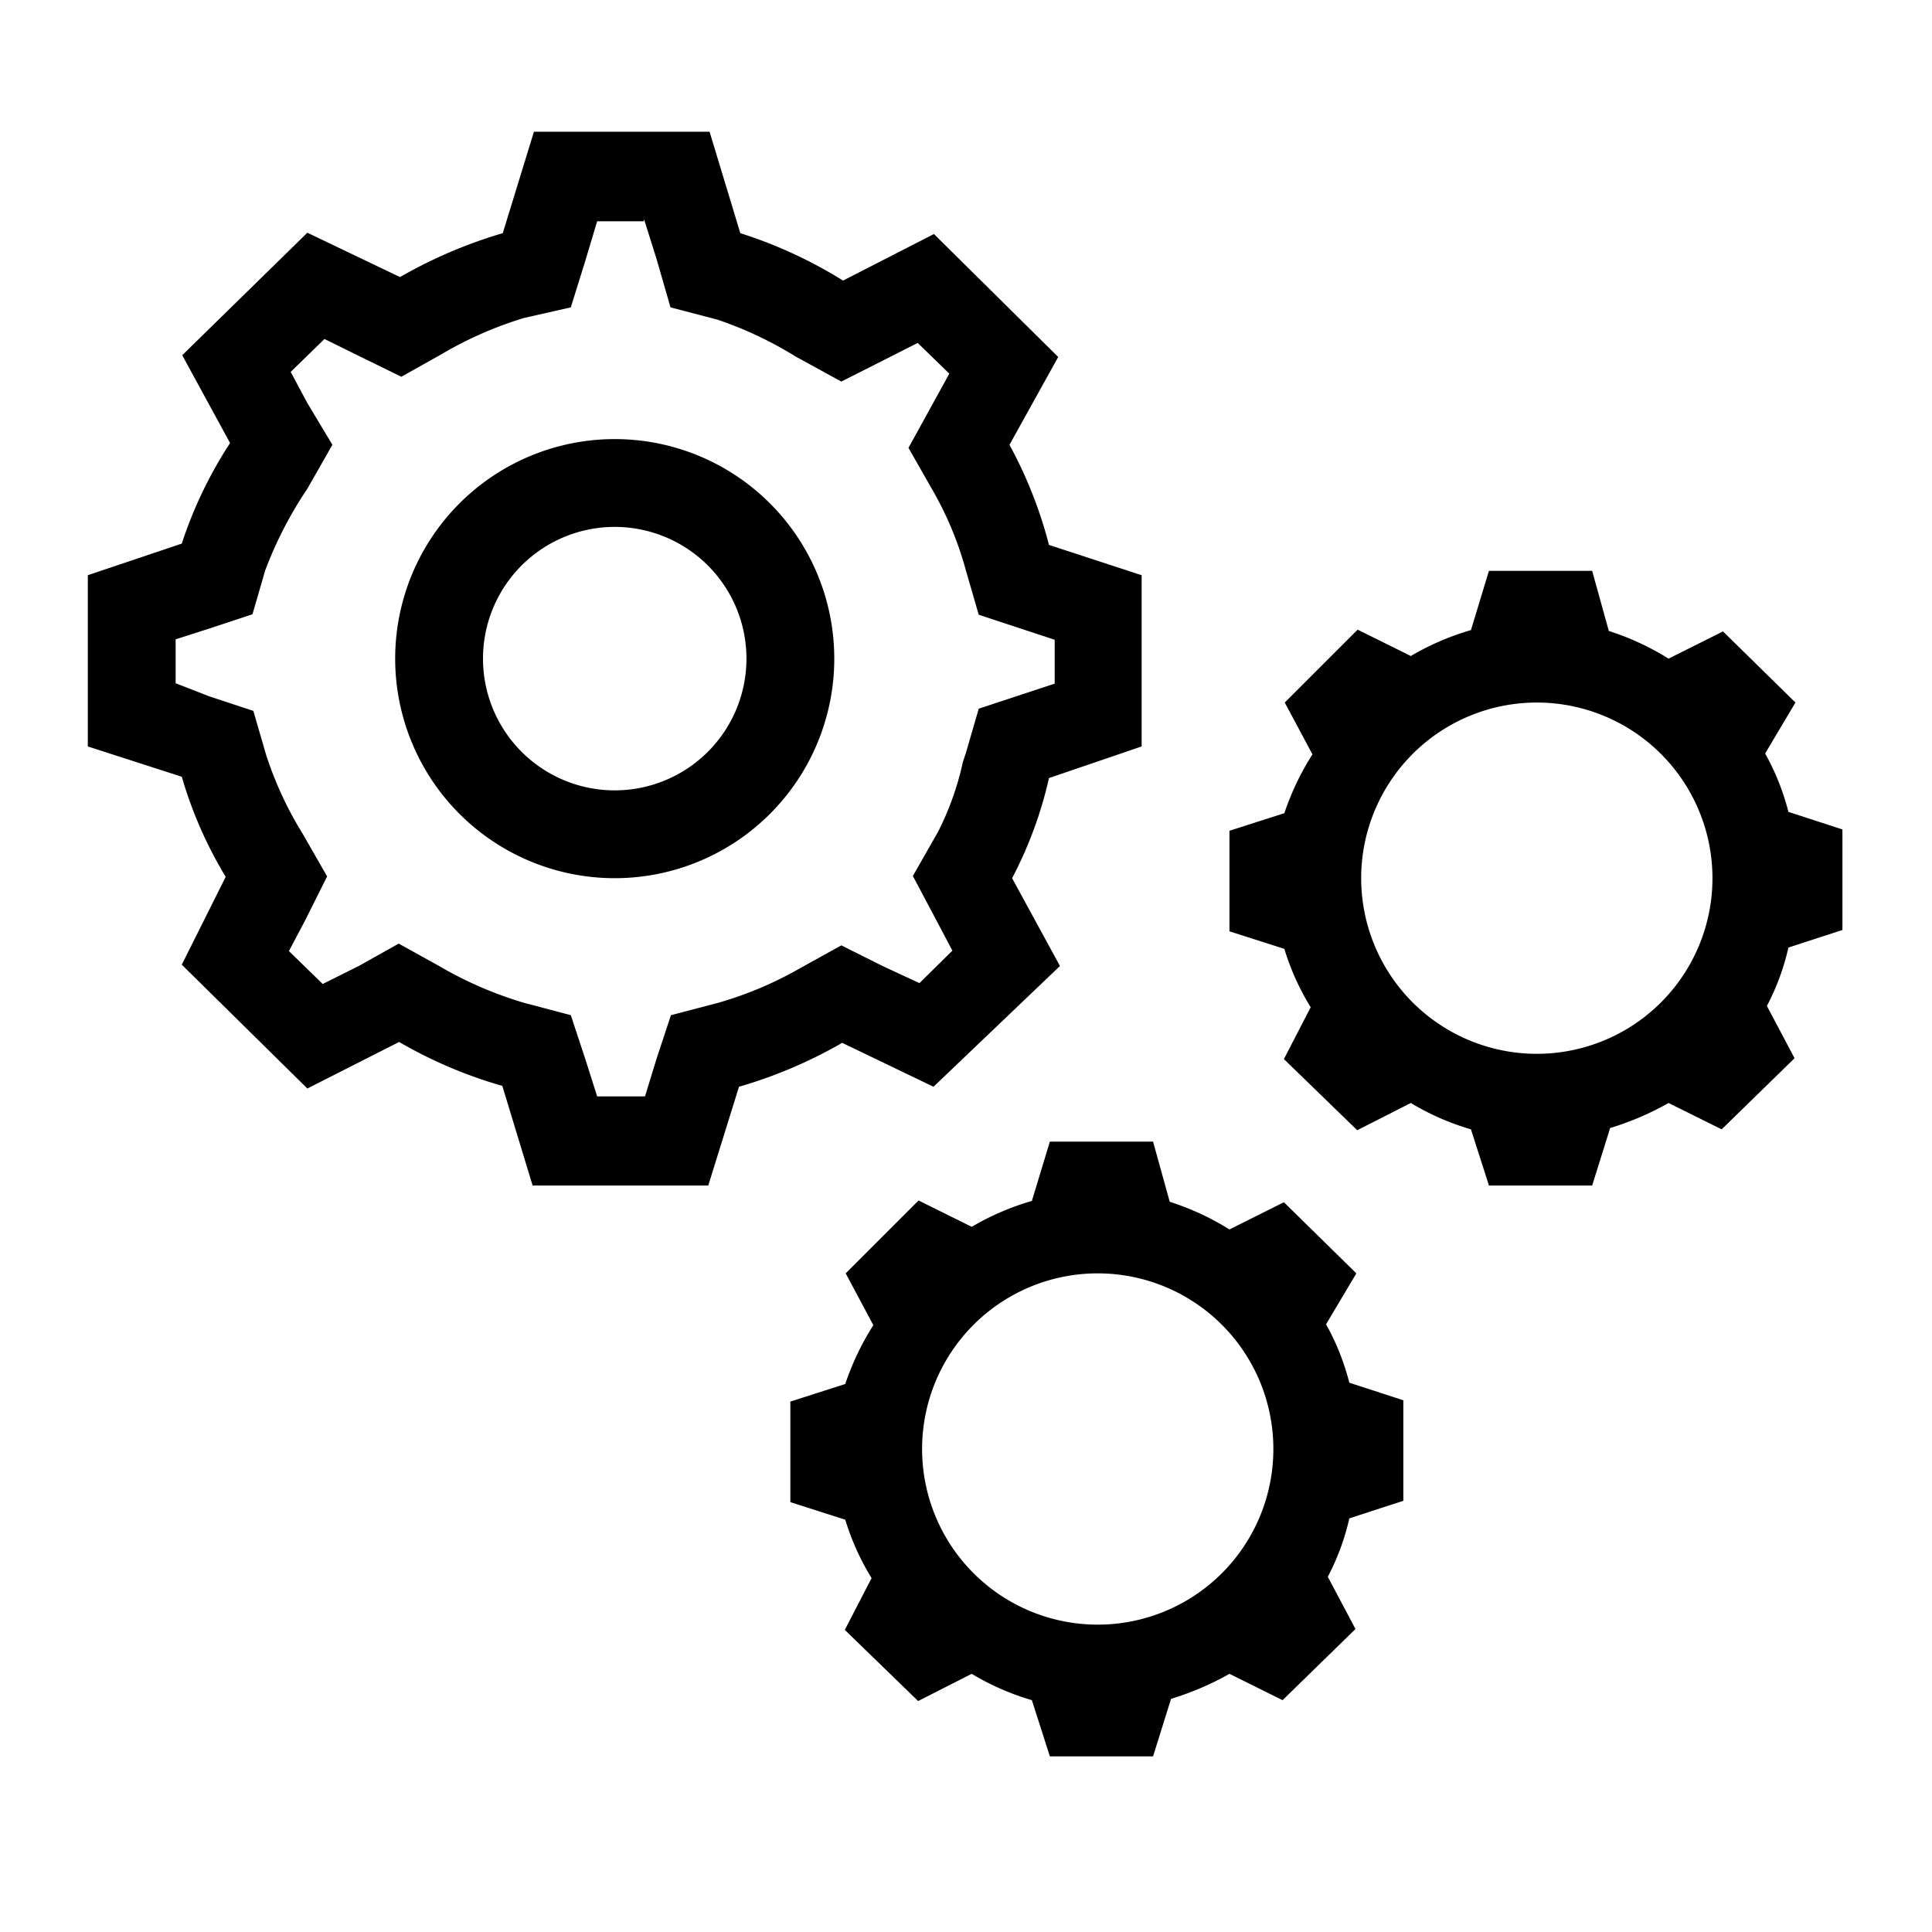
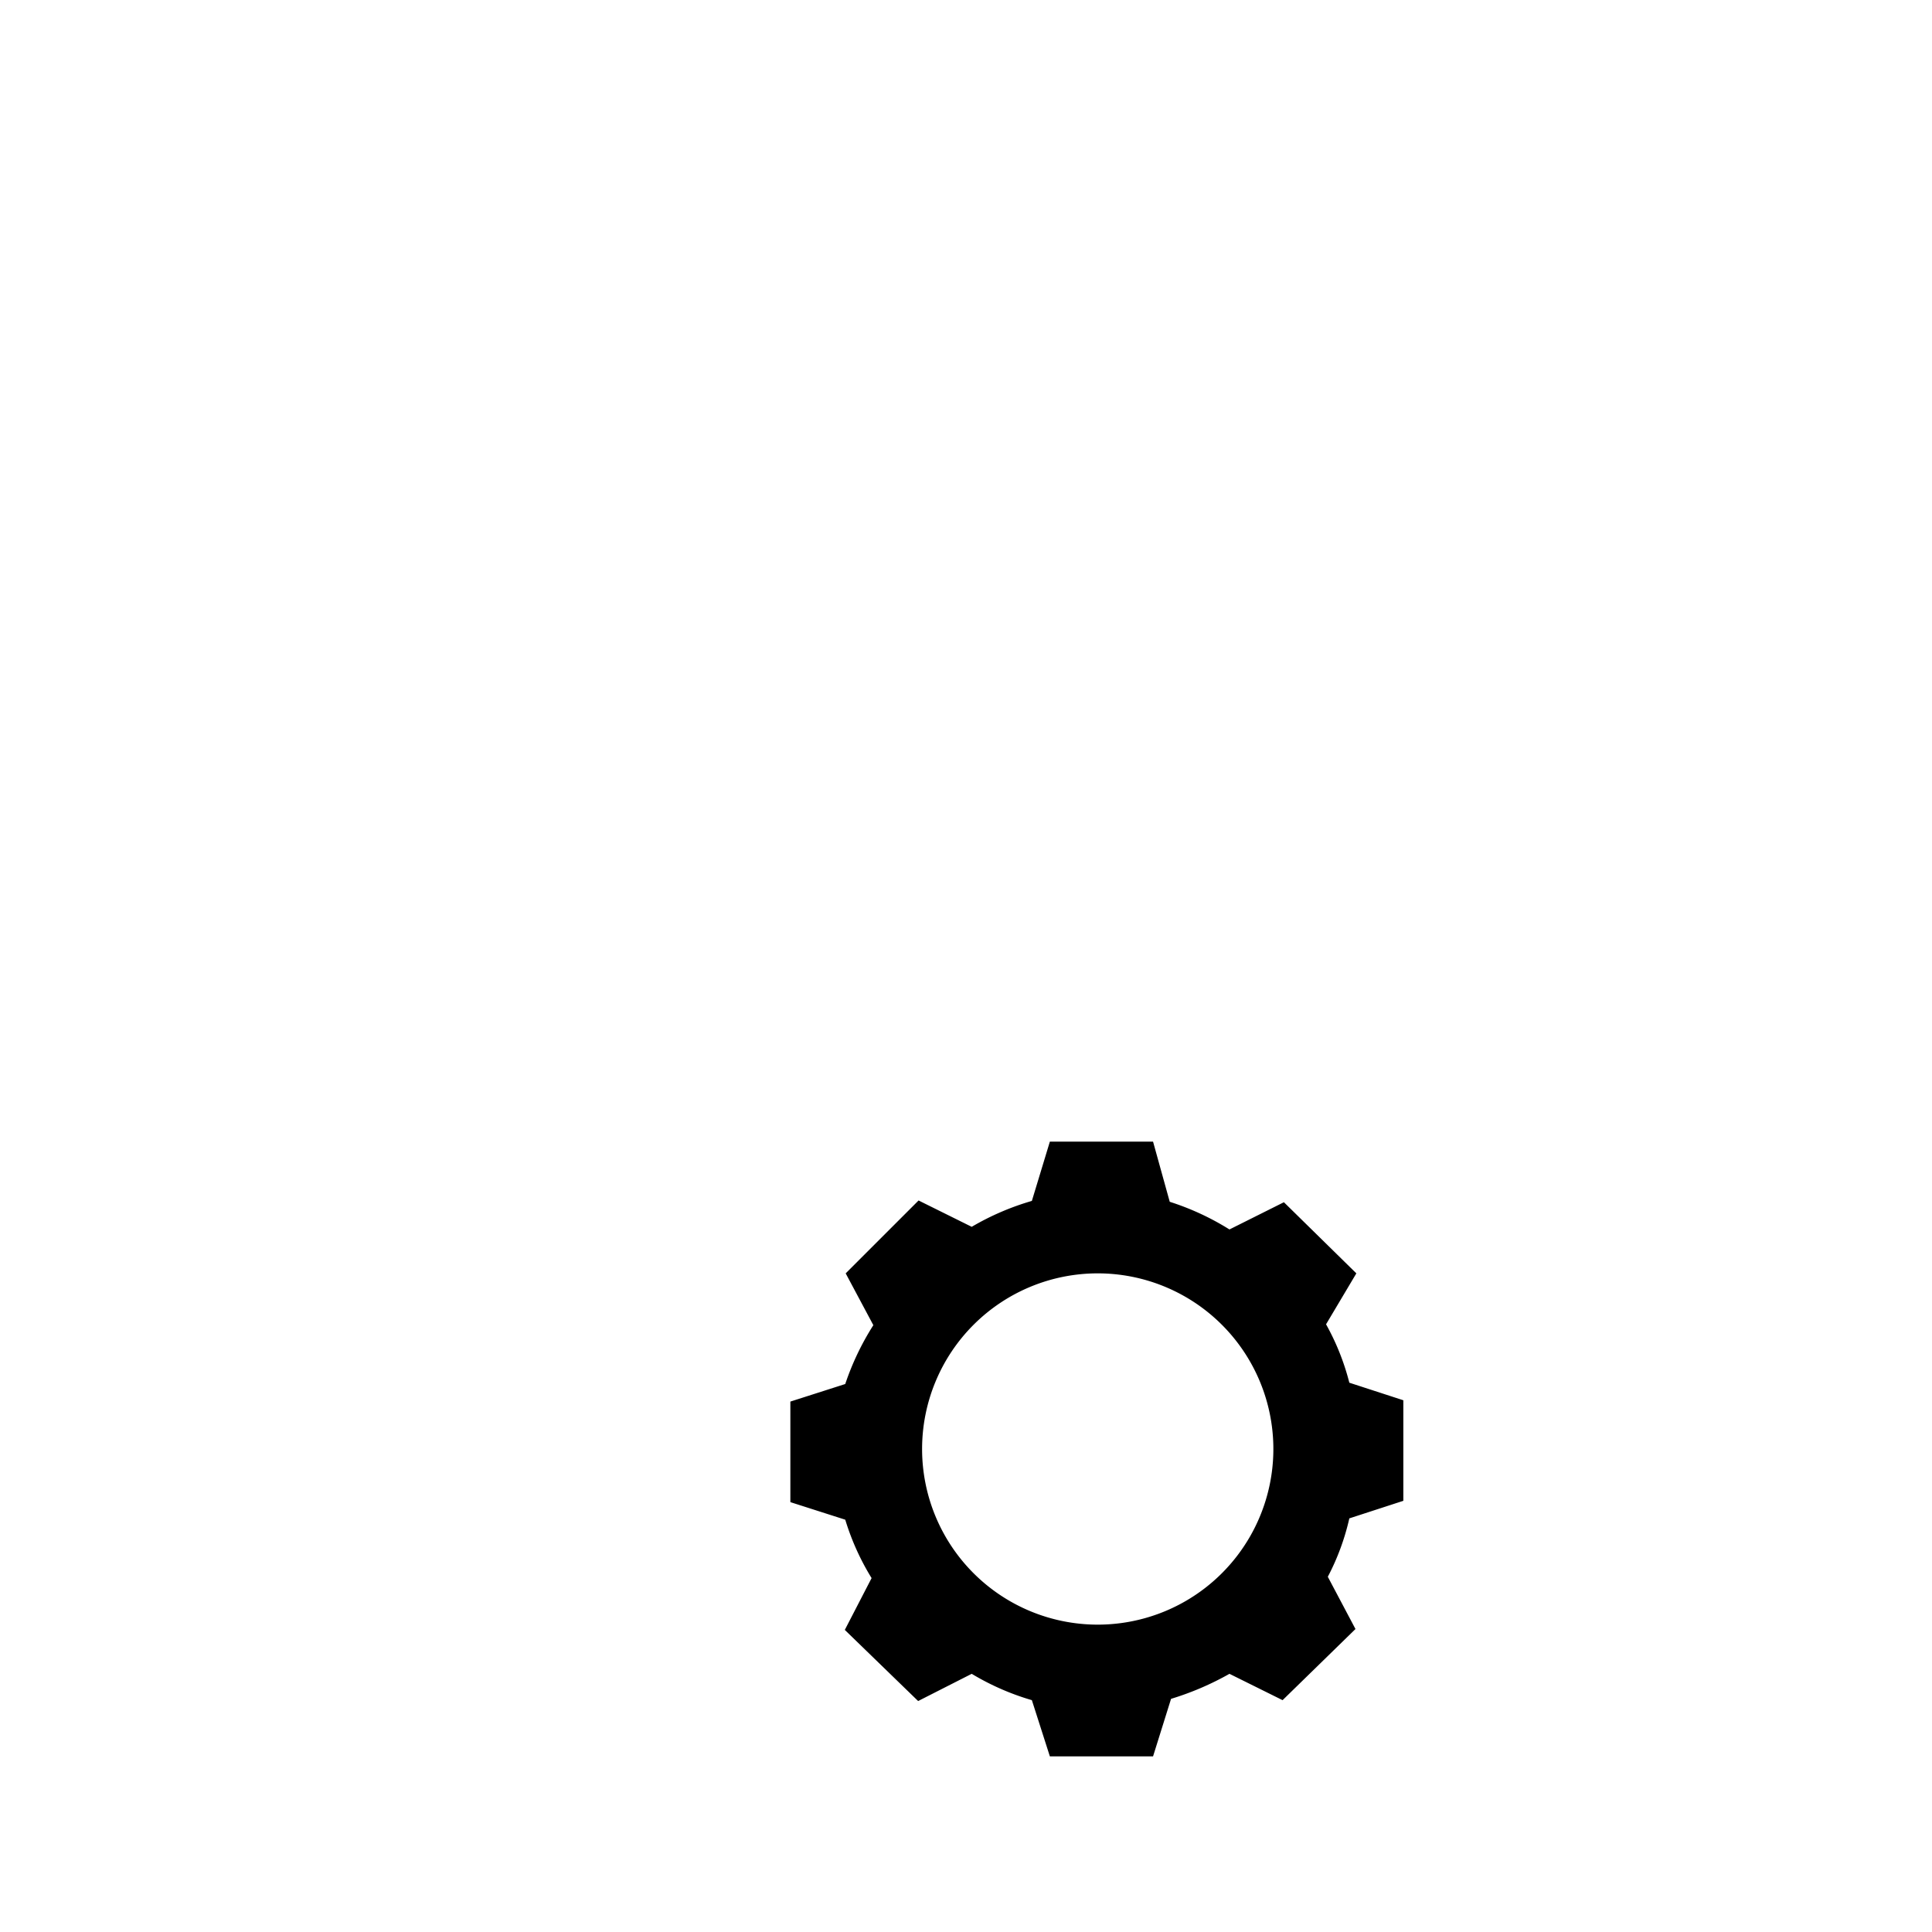
<svg xmlns="http://www.w3.org/2000/svg" width="44" height="44" viewBox="0 0 44 44">
  <defs>
    <style>.cls-1{fill:none;}</style>
  </defs>
  <g id="Layer_2" data-name="Layer 2">
    <g id="_44" data-name="44">
-       <rect class="cls-1" width="44" height="44" />
      <g id="_152" data-name="152">
-         <path d="M14.67,5l.28.89L15.27,7l1.07.28a8.59,8.59,0,0,1,1.78.84l.11.06.93.51.95-.48.79-.4.72.7-.38.69-.55,1,.57,1A7.73,7.73,0,0,1,22,13l.29,1,1,.33.73.24v1l-.73.24-1,.33-.29,1-.07.21a6.58,6.58,0,0,1-.57,1.6l-.57,1,.53,1,.37.7-.75.74L20.1,22l-.94-.47-.92.51a8.38,8.38,0,0,1-1.89.8l-1.07.28-.33,1-.26.85H13.6l-.27-.85-.33-1-1.06-.28A8.72,8.72,0,0,1,10,22l-.92-.51L8.17,22l-.82.41-.77-.75.37-.7.5-1L6.9,19a8.25,8.25,0,0,1-.84-1.81l-.29-1-1-.33L4,15.56v-1l.75-.24,1-.33.29-1A9,9,0,0,1,7,11.13l.57-1L7,9.18l-.38-.71.77-.75.81.4.94.46.91-.51a8.58,8.58,0,0,1,1.89-.83L13,7l.33-1.06.27-.9h1.06M14,20a5,5,0,1,0-5-5,5,5,0,0,0,5,5M16.16,3h-4l-.71,2.31a10.81,10.81,0,0,0-2.34,1L7,5.3,4.15,8.09l1.09,2a9.66,9.66,0,0,0-1.1,2.29L2,13.1V17l2.14.69a9.55,9.55,0,0,0,1,2.28l-1,2L7,24.79l2.09-1.06a10.26,10.26,0,0,0,2.35,1L12.13,27h4l.7-2.25a10.6,10.6,0,0,0,2.35-1l2.08,1L24.14,22l-1.09-2a9.28,9.28,0,0,0,.84-2.28L26,17V13.1l-2.11-.69a10,10,0,0,0-.9-2.28l1.11-2L21.27,5.33,19.2,6.39a10.37,10.37,0,0,0-2.34-1.08L16.16,3ZM14,18a3,3,0,1,1,3-3,3,3,0,0,1-3,3Z" />
-         <path d="M36.26,13H33.91l-.41,1.35a6,6,0,0,0-1.37.59l-1.21-.6L29.26,16l.63,1.18a6.11,6.11,0,0,0-.64,1.34l-1.25.4v2.29l1.25.4a5.7,5.7,0,0,0,.6,1.33l-.61,1.18,1.67,1.62,1.22-.62a5.81,5.81,0,0,0,1.37.6L33.91,27h2.35l.41-1.31A6.6,6.6,0,0,0,38,25.12l1.21.6,1.66-1.62-.63-1.19a5.43,5.43,0,0,0,.49-1.33l1.23-.4V18.89l-1.23-.4a5.52,5.52,0,0,0-.53-1.33L40.89,16l-1.65-1.62L38,15a6,6,0,0,0-1.36-.63L36.26,13ZM35,24a4,4,0,1,1,4-4,4,4,0,0,1-4,4Z" />
        <path d="M26.26,26H23.91l-.41,1.35a6,6,0,0,0-1.37.59l-1.21-.6L19.26,29l.63,1.18a6.11,6.11,0,0,0-.64,1.34l-1.25.4v2.29l1.25.4a5.7,5.7,0,0,0,.6,1.33l-.61,1.18,1.67,1.62,1.22-.62a5.81,5.81,0,0,0,1.37.6L23.91,40h2.35l.41-1.31A6.6,6.6,0,0,0,28,38.12l1.21.6,1.66-1.62-.63-1.19a5.43,5.43,0,0,0,.49-1.33l1.23-.4V31.89l-1.23-.4a5.52,5.52,0,0,0-.53-1.33L30.89,29l-1.65-1.62L28,28a6,6,0,0,0-1.36-.63L26.26,26ZM25,37a4,4,0,1,1,4-4,4,4,0,0,1-4,4Z" />
      </g>
    </g>
  </g>
</svg>